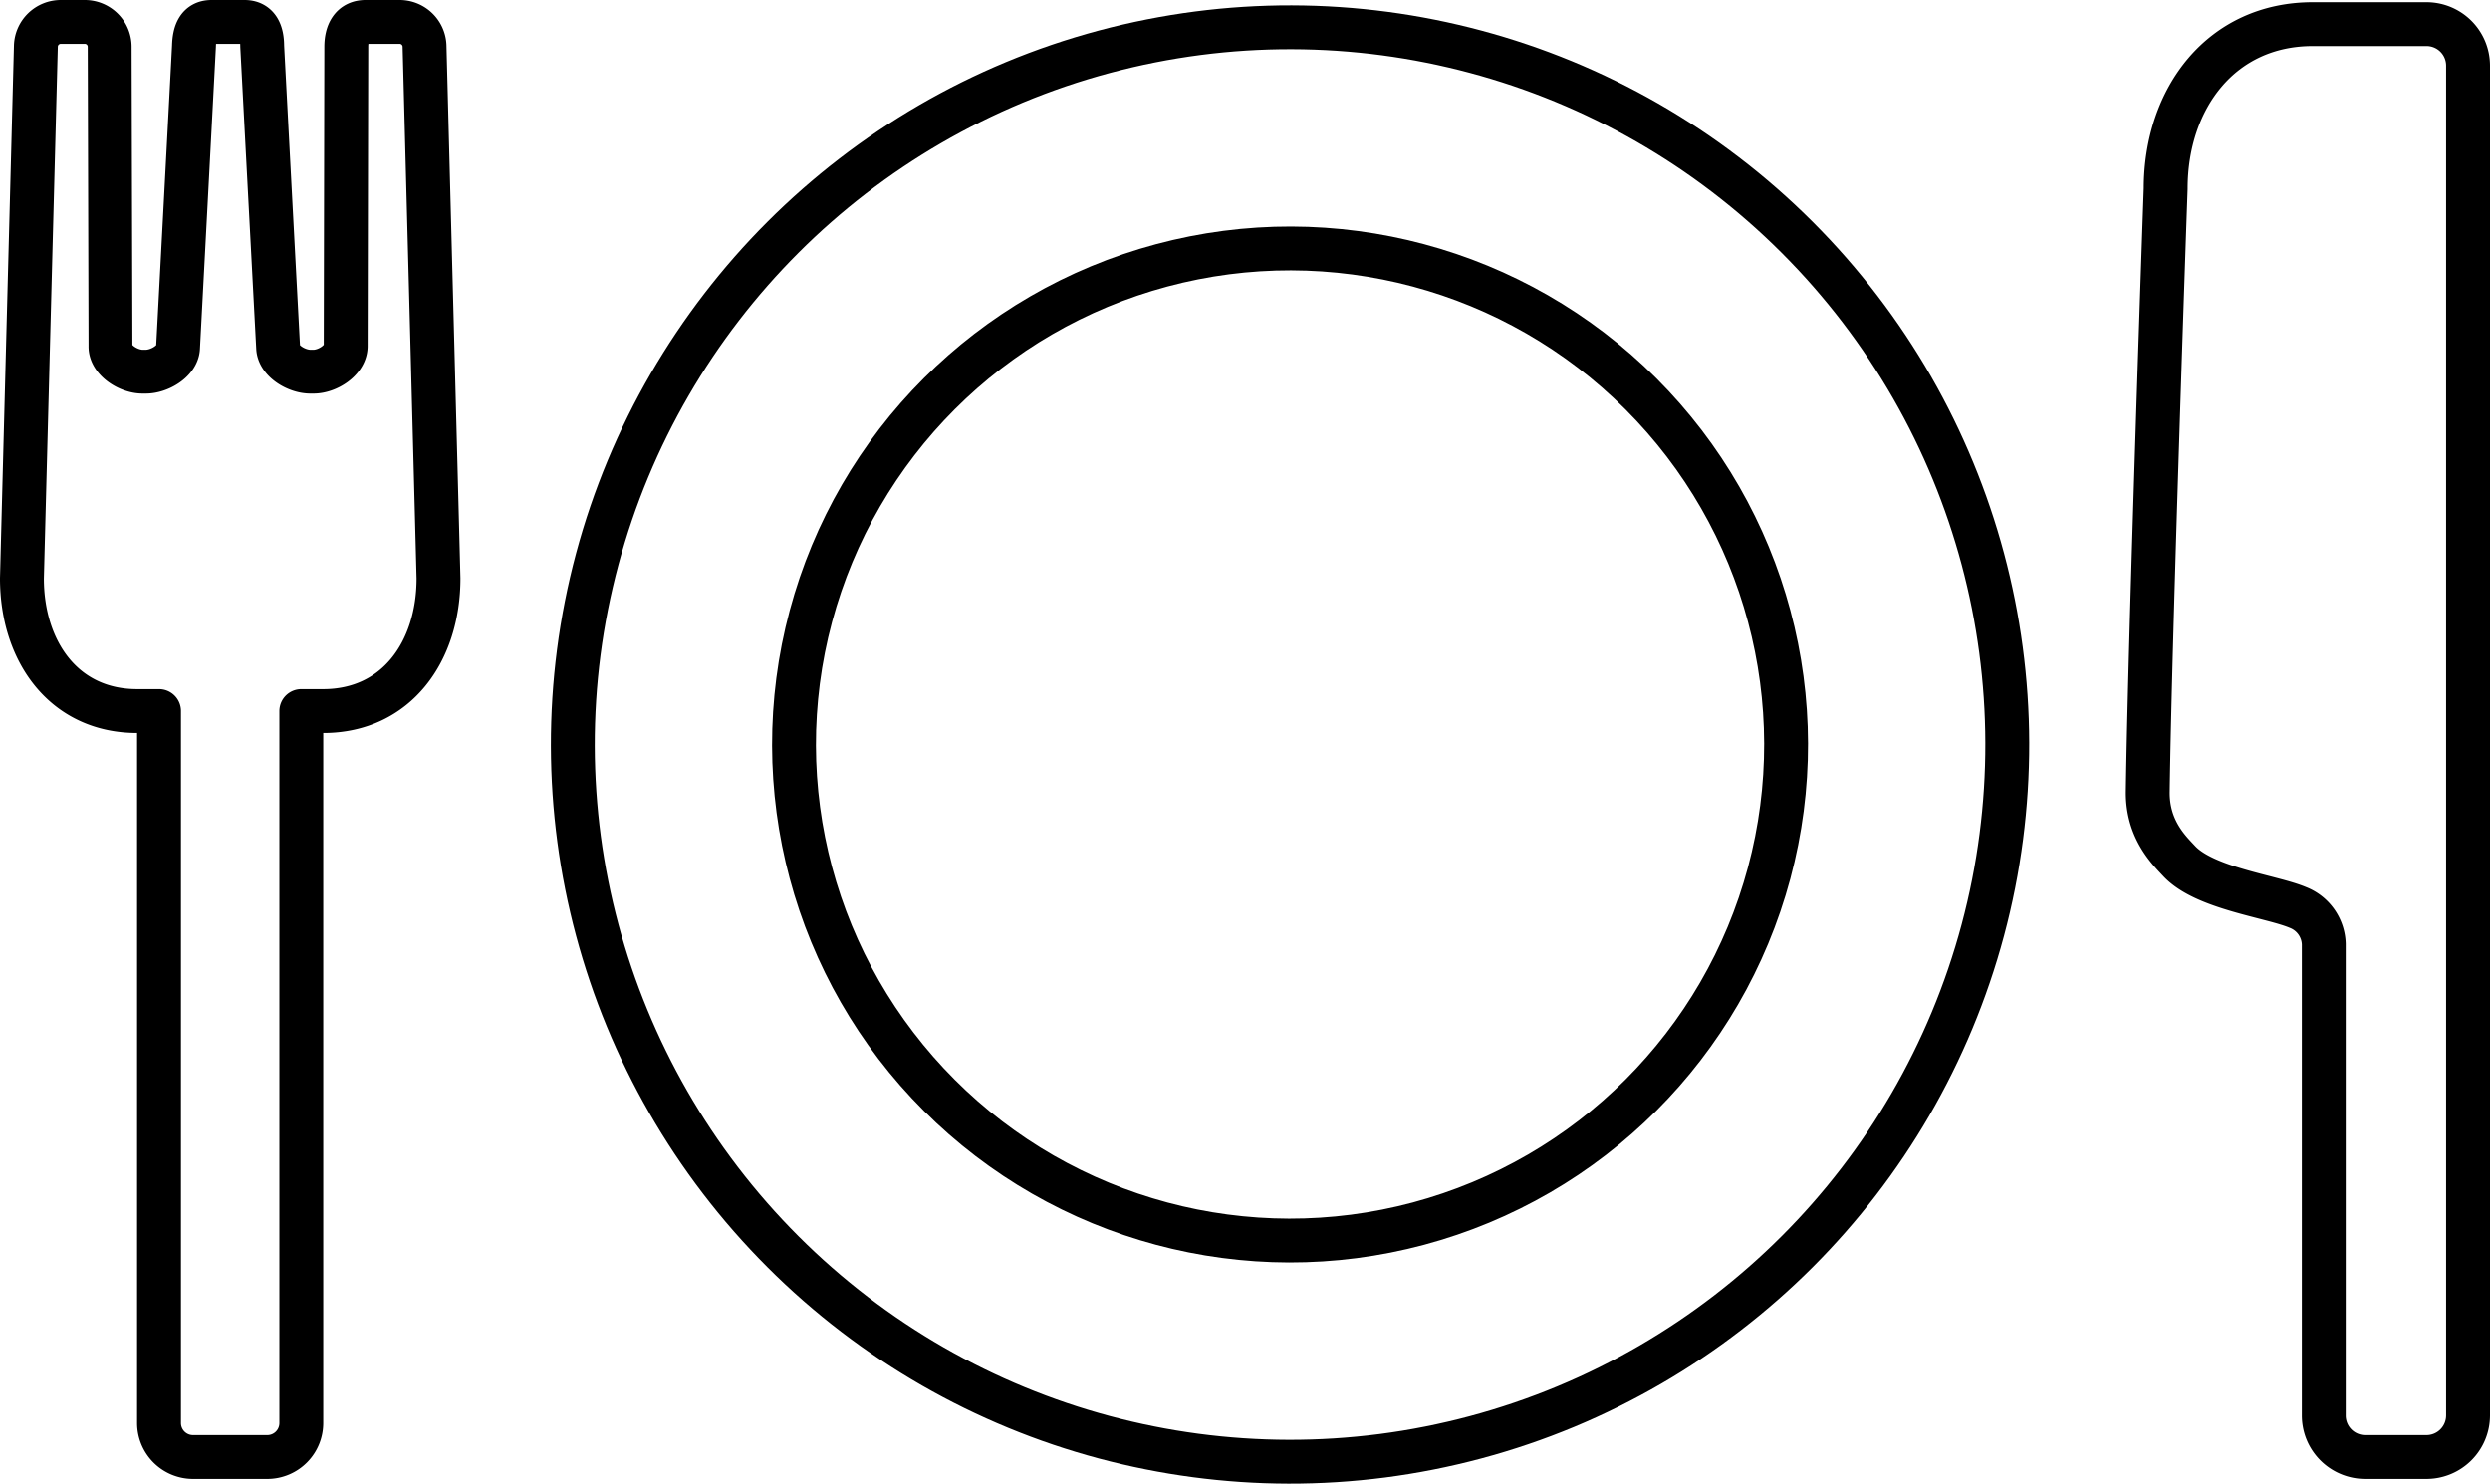
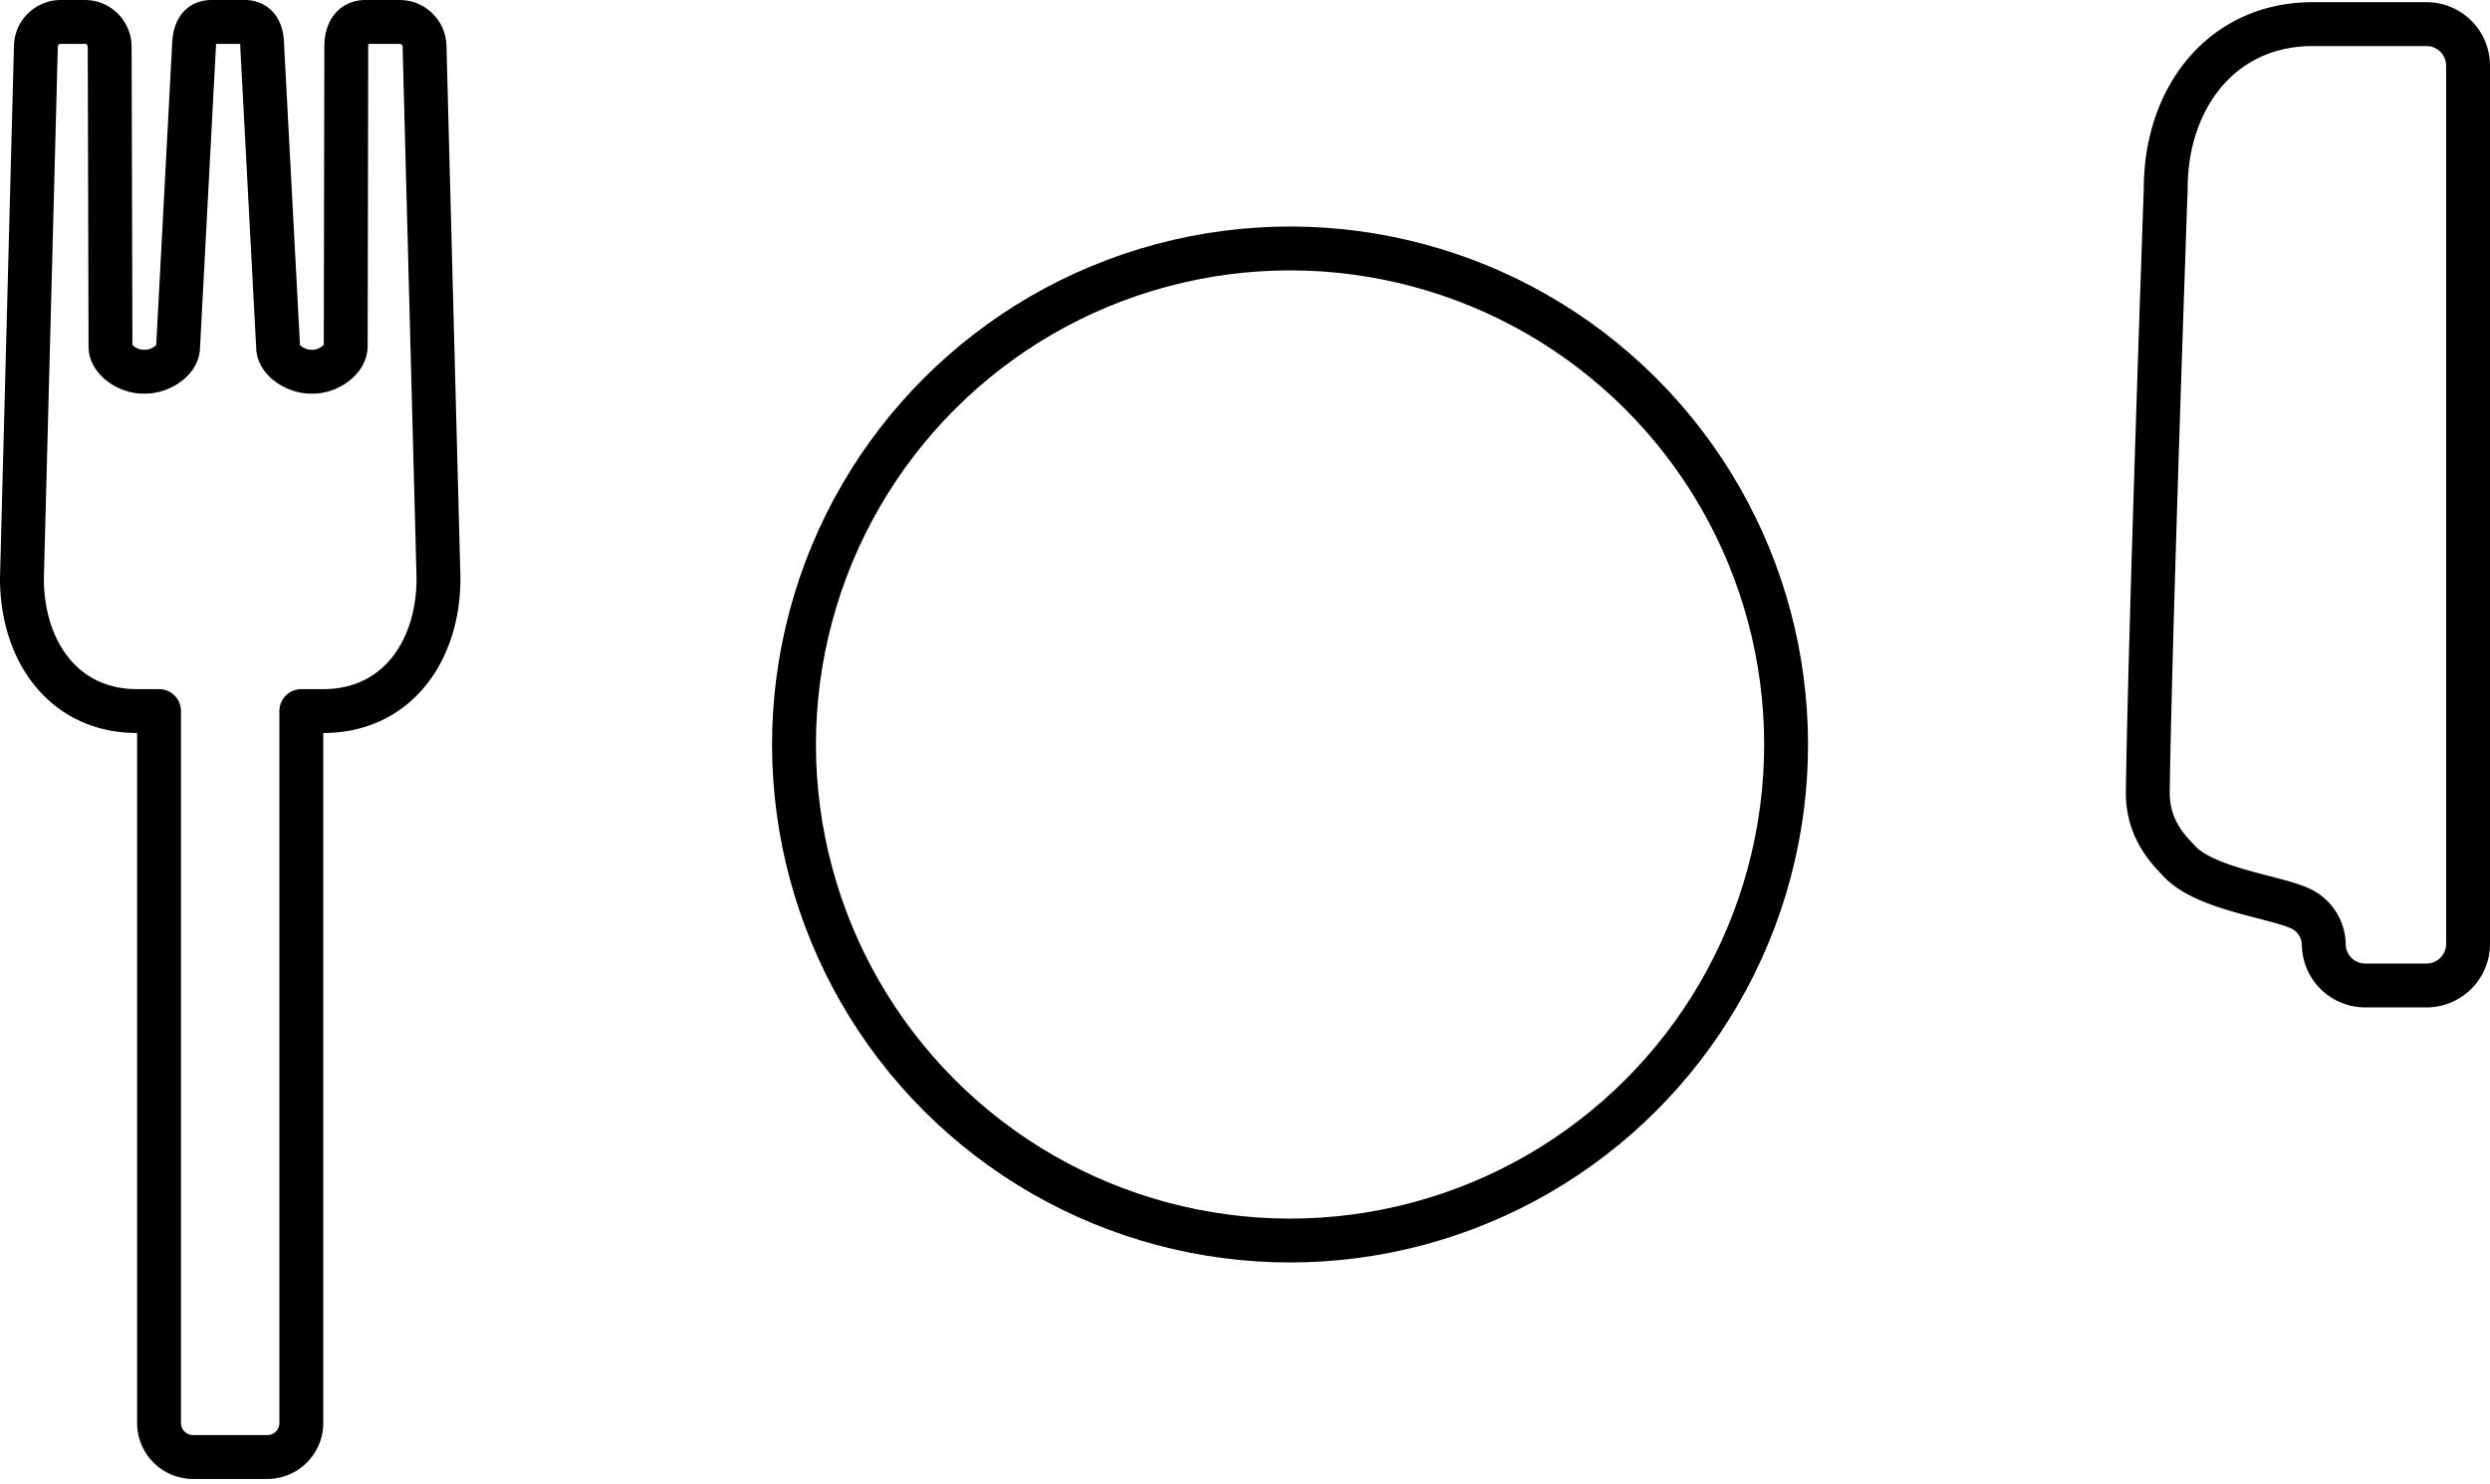
<svg xmlns="http://www.w3.org/2000/svg" viewBox="0 0 340.54 202.92">
  <defs>
    <style>.cls-1{fill:none;stroke:#000;stroke-linecap:round;stroke-linejoin:round;stroke-width:6px;}</style>
  </defs>
  <g id="レイヤー_2" data-name="レイヤー 2">
    <g id="ico_kitchen">
-       <path class="cls-1" d="M331.85,3.3H316.29c-12.43,0-20.1,10.07-20.1,22.5,0,0-2.14,60.55-2.45,82.44-.08,5.21,2.95,8.08,4.27,9.5,3.47,3.77,12.6,4.83,16.25,6.37a5.55,5.55,0,0,1,3.55,5V193.6a5.67,5.67,0,0,0,5.67,5.67h8.37a5.69,5.69,0,0,0,5.69-5.68V9A5.68,5.68,0,0,0,331.85,3.3Z" />
+       <path class="cls-1" d="M331.85,3.3H316.29c-12.43,0-20.1,10.07-20.1,22.5,0,0-2.14,60.55-2.45,82.44-.08,5.21,2.95,8.08,4.27,9.5,3.47,3.77,12.6,4.83,16.25,6.37a5.55,5.55,0,0,1,3.55,5a5.67,5.67,0,0,0,5.67,5.67h8.37a5.69,5.69,0,0,0,5.69-5.68V9A5.68,5.68,0,0,0,331.85,3.3Z" />
      <path class="cls-1" d="M47.36,6.41l-.08,40.92c0,1.92-2.47,3.5-4.39,3.5h-.46c-1.83,0-4.31-1.44-4.39-3.27L35.86,6.32c0-1.85-.58-3.32-2.42-3.32h-4.5c-1.84,0-2.36,1.47-2.41,3.31L24.35,47.56c-.08,1.83-2.56,3.27-4.39,3.27h-.47c-1.91,0-4.43-1.58-4.38-3.49L15,6.4A3.4,3.4,0,0,0,11.63,3H8.31a3.41,3.41,0,0,0-3.4,3.25L3,79.09c0,10,5.73,18.16,15.75,18.16h3v97.37a4.65,4.65,0,0,0,4.65,4.65H36.56a4.65,4.65,0,0,0,4.65-4.65V97.25h3c10,0,15.76-8.13,15.76-18.16L58.06,6.26A3.41,3.41,0,0,0,54.66,3H50C48.08,3,47.36,4.53,47.36,6.41Z" />
-       <circle class="cls-1" cx="176.43" cy="101.82" r="98.09" transform="translate(-20.32 154.58) rotate(-45)" />
      <circle class="cls-1" cx="176.43" cy="101.82" r="67.84" transform="translate(-20.32 154.58) rotate(-45)" />
    </g>
  </g>
</svg>